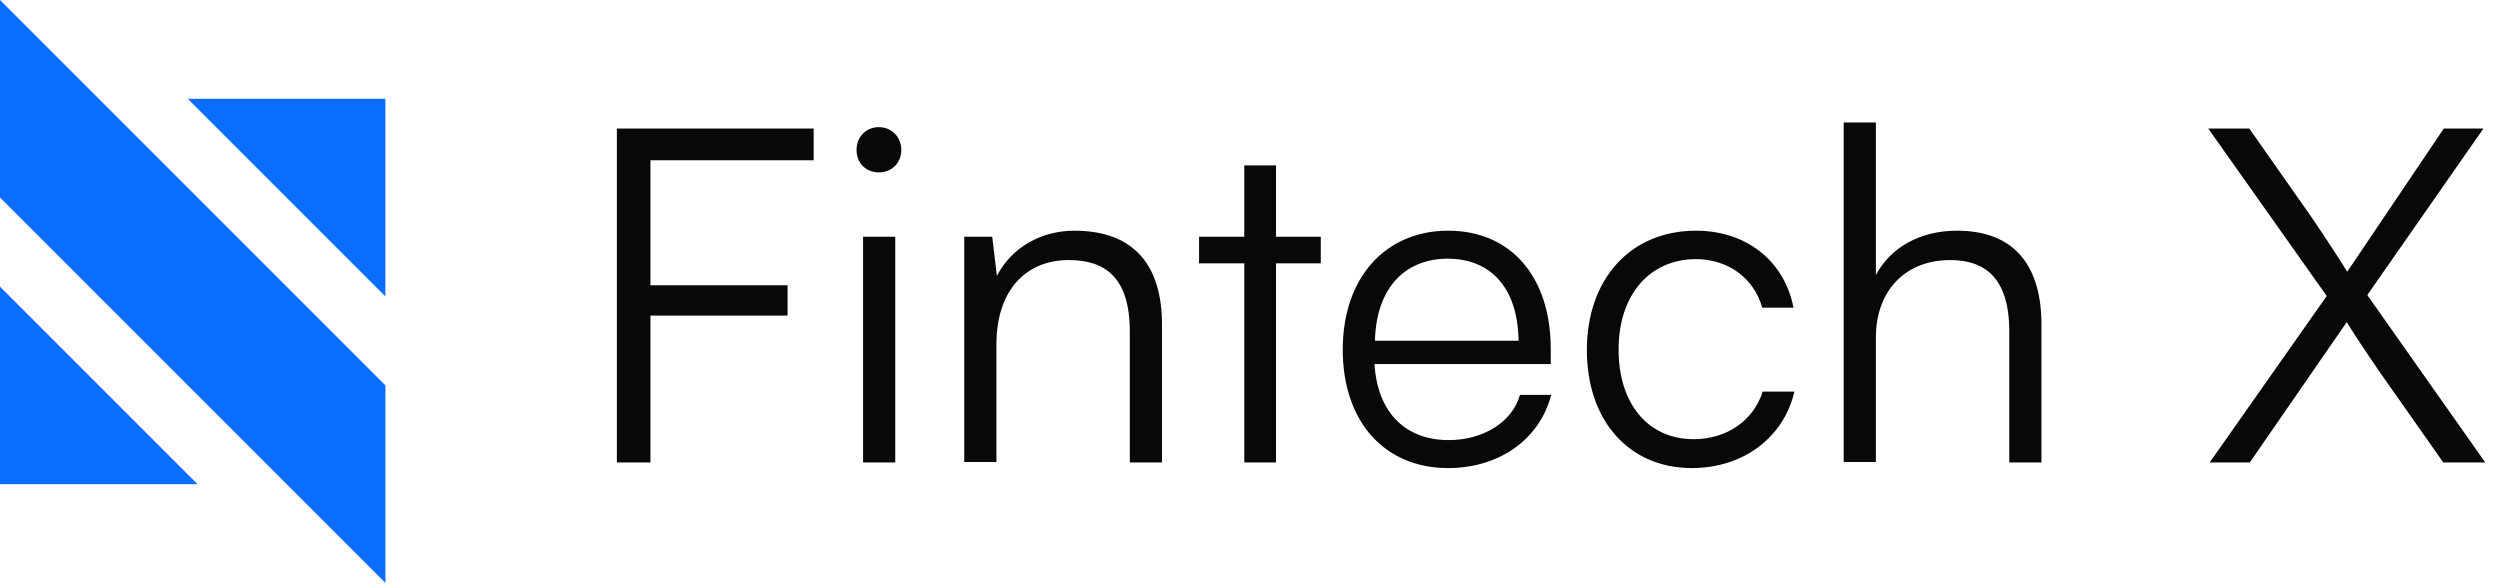
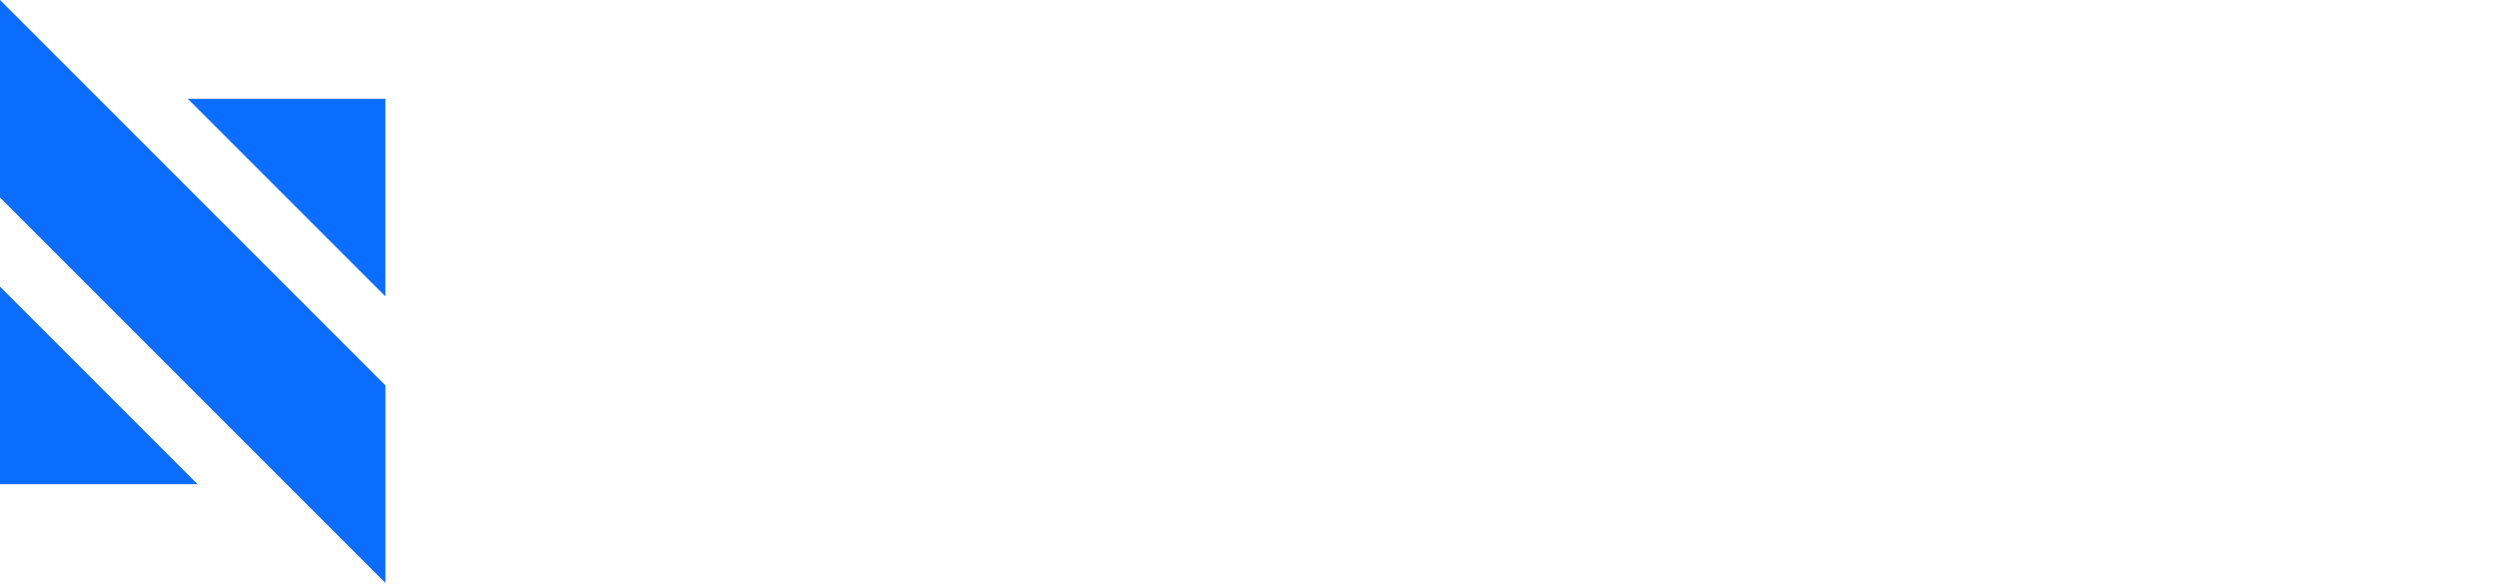
<svg xmlns="http://www.w3.org/2000/svg" width="162" height="38" viewBox="0 0 162 38" fill="none">
  <path d="M0 18.574L12.8 31.374H0V18.574ZM12.171 6.403L24.971 19.203V6.403H12.171ZM0 12.8L24.976 37.776V24.976L0 0V12.8Z" fill="#0B6DFF" />
-   <path d="M51.034 20.449V18.485H42.149V10.385H52.726V8.33H39.973V29.969H42.149V20.449H51.034ZM56.955 11.171C57.771 11.171 58.405 10.567 58.405 9.721C58.405 8.874 57.771 8.24 56.955 8.24C56.109 8.24 55.504 8.874 55.504 9.721C55.504 10.567 56.109 11.171 56.955 11.171ZM55.927 29.969H58.013V15.342H55.927V29.969ZM64.568 29.939V22.323C64.568 18.817 66.472 16.853 69.252 16.853C71.489 16.853 73.211 17.85 73.211 21.477V29.969H75.296V21.023C75.296 17.397 73.665 14.949 69.615 14.949C67.499 14.949 65.565 16.006 64.598 17.88L64.296 15.342H62.483V29.939H64.568ZM82.686 29.969V17.064H85.587V15.342H82.686V10.718H80.63V15.342H77.699V17.064H80.63V29.969H82.686ZM87.01 22.655C87.01 27.339 89.73 30.331 93.841 30.331C97.135 30.331 99.764 28.488 100.519 25.587H98.495C98.011 27.309 96.168 28.518 93.871 28.518C91.211 28.518 89.277 26.886 89.066 23.592H100.489V22.625C100.489 17.91 97.89 14.949 93.841 14.949C89.821 14.949 87.01 17.941 87.01 22.655ZM89.096 22.081C89.186 18.545 91.151 16.762 93.81 16.762C96.349 16.762 98.343 18.364 98.404 22.081H89.096ZM102.829 22.685C102.829 27.279 105.579 30.331 109.628 30.331C112.953 30.331 115.582 28.367 116.277 25.375H114.222C113.618 27.279 111.865 28.458 109.749 28.458C106.788 28.458 104.884 26.161 104.884 22.655C104.884 19.059 106.939 16.792 109.9 16.792C111.865 16.792 113.618 17.91 114.192 19.935H116.217C115.642 16.943 113.195 14.949 109.9 14.949C105.669 14.949 102.829 18.062 102.829 22.685ZM121.557 29.939V21.869C121.557 18.847 123.461 16.853 126.362 16.853C128.478 16.853 130.201 17.85 130.201 21.477V29.969H132.286V21.023C132.286 17.397 130.684 14.949 126.816 14.949C124.368 14.949 122.494 16.067 121.557 17.82V7.937H119.472V29.939H121.557ZM150.771 19.18L143.186 29.969H145.785L152.071 20.872C152.434 21.477 153.31 22.806 154.247 24.166L158.327 29.969H161.047L153.401 19.119L160.926 8.33H158.357L152.101 17.608C151.769 17.064 150.741 15.463 149.744 14.012L145.755 8.33H143.095L150.771 19.18Z" fill="#080808" />
</svg>